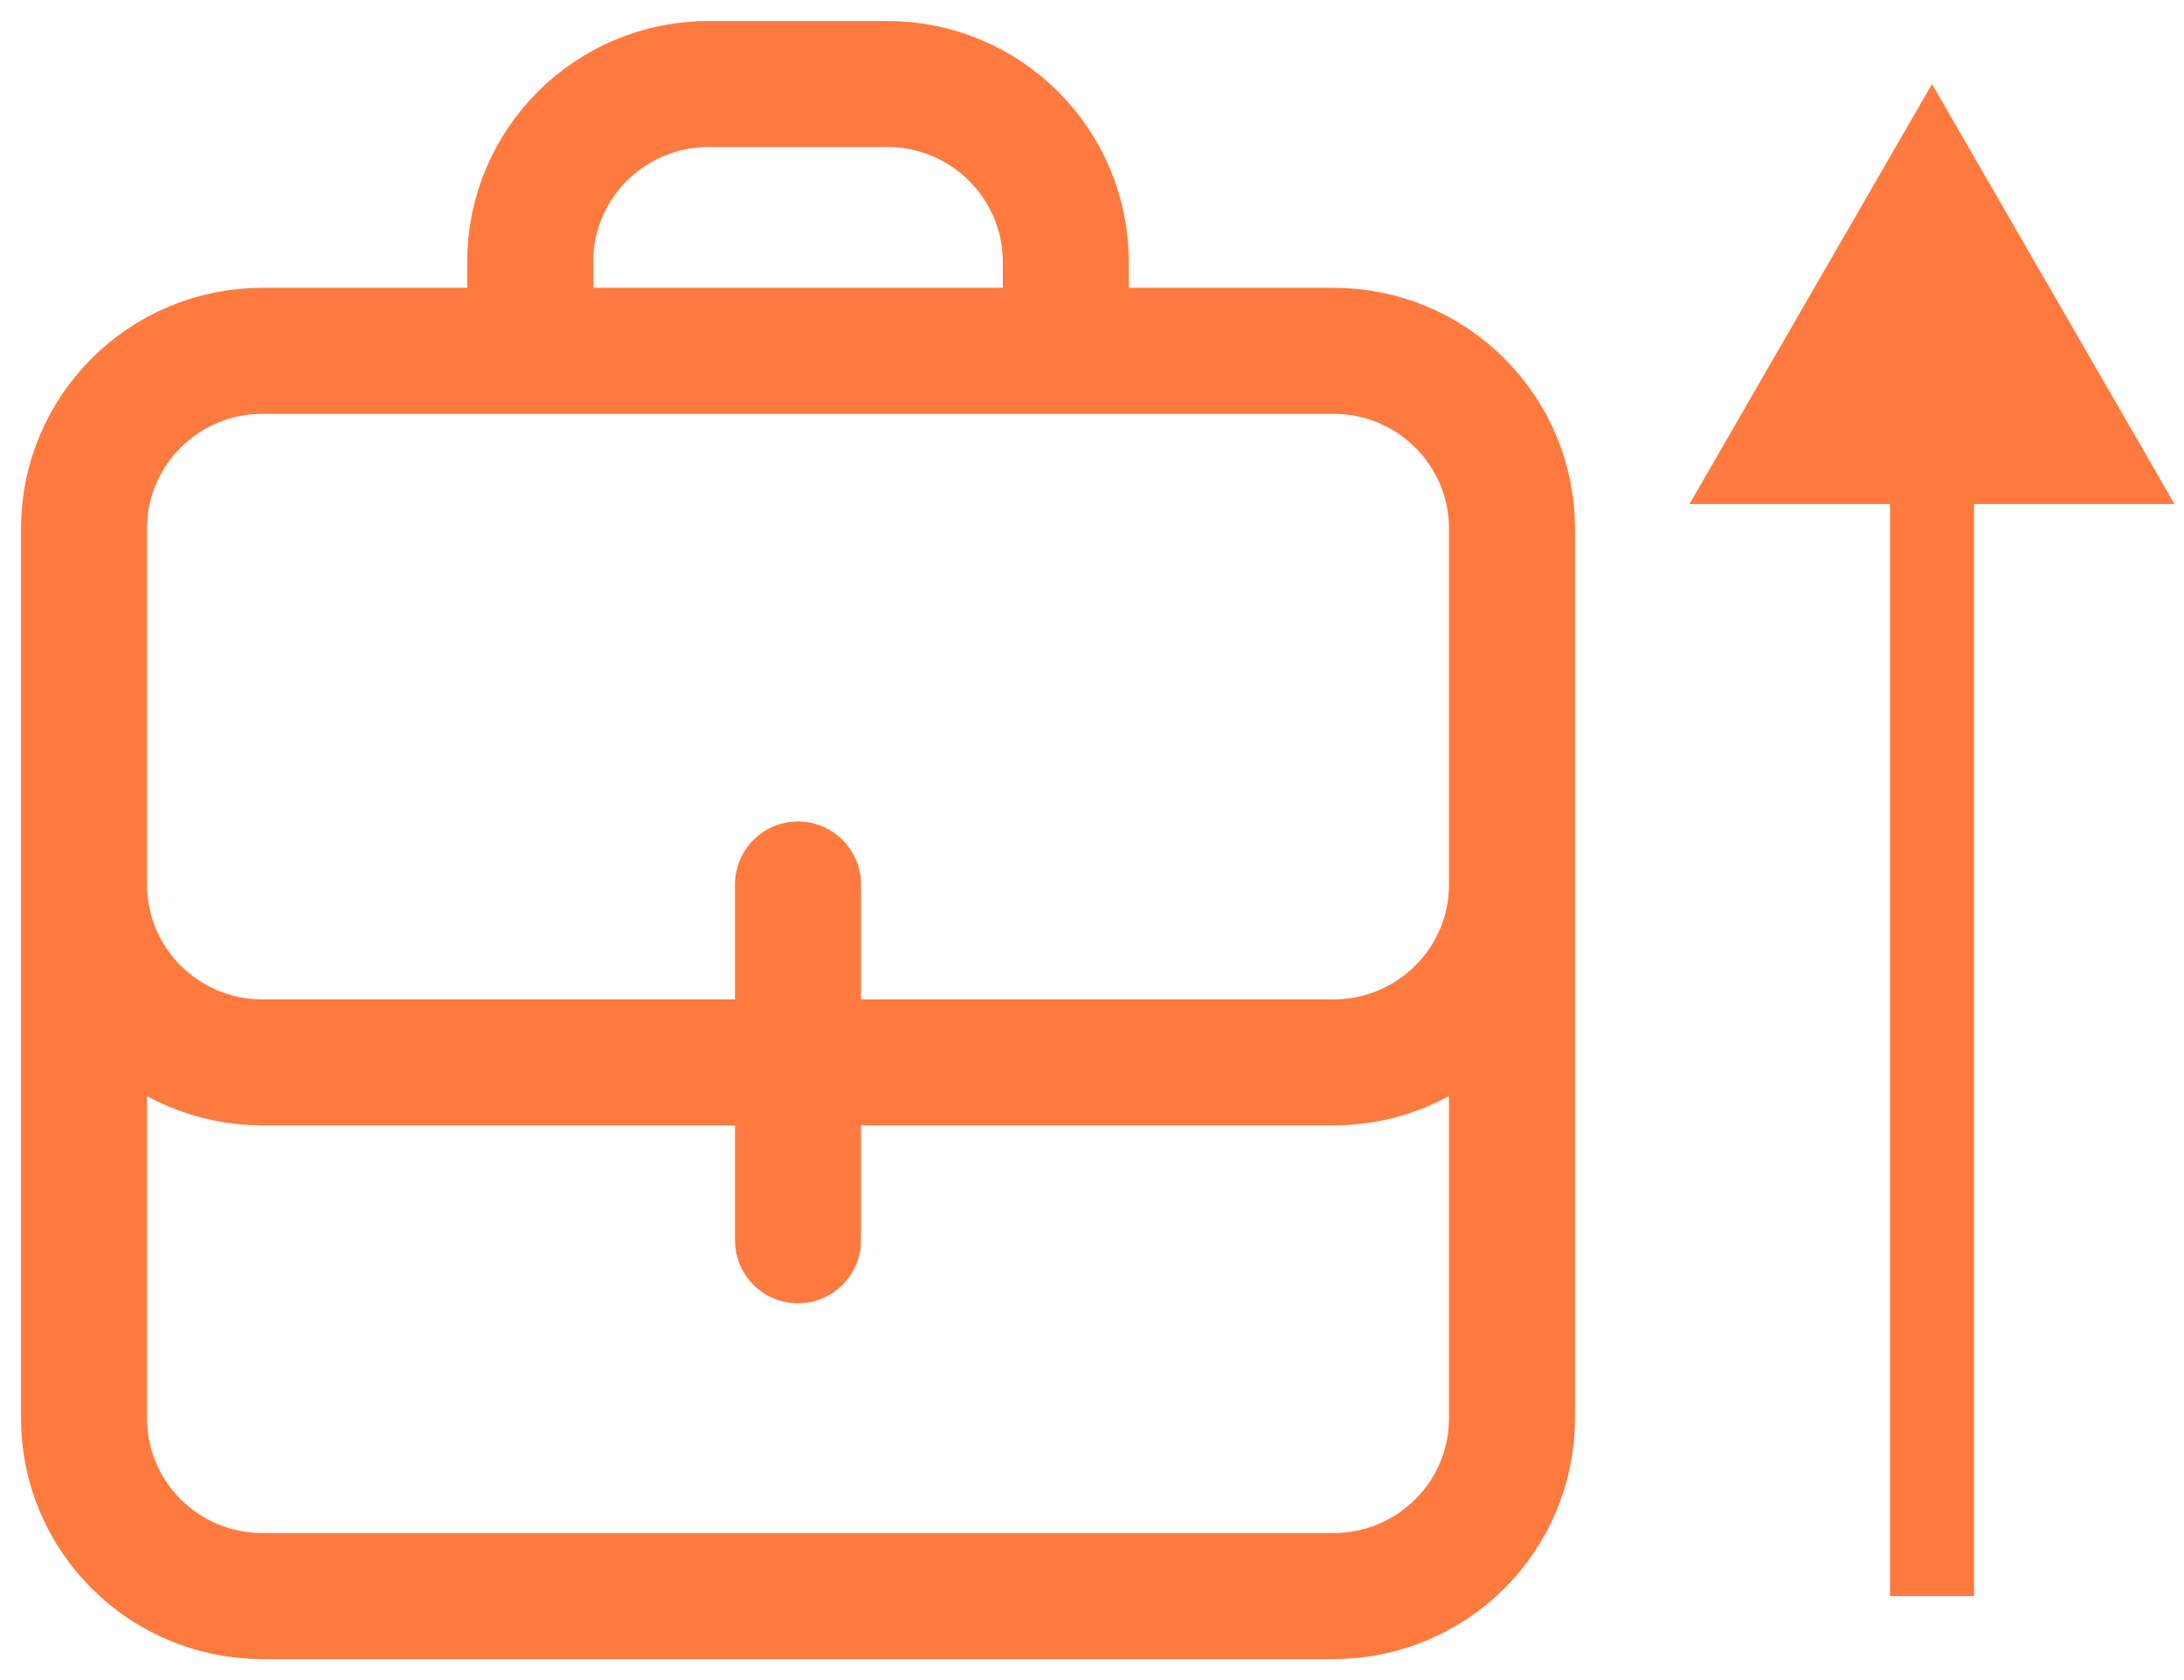
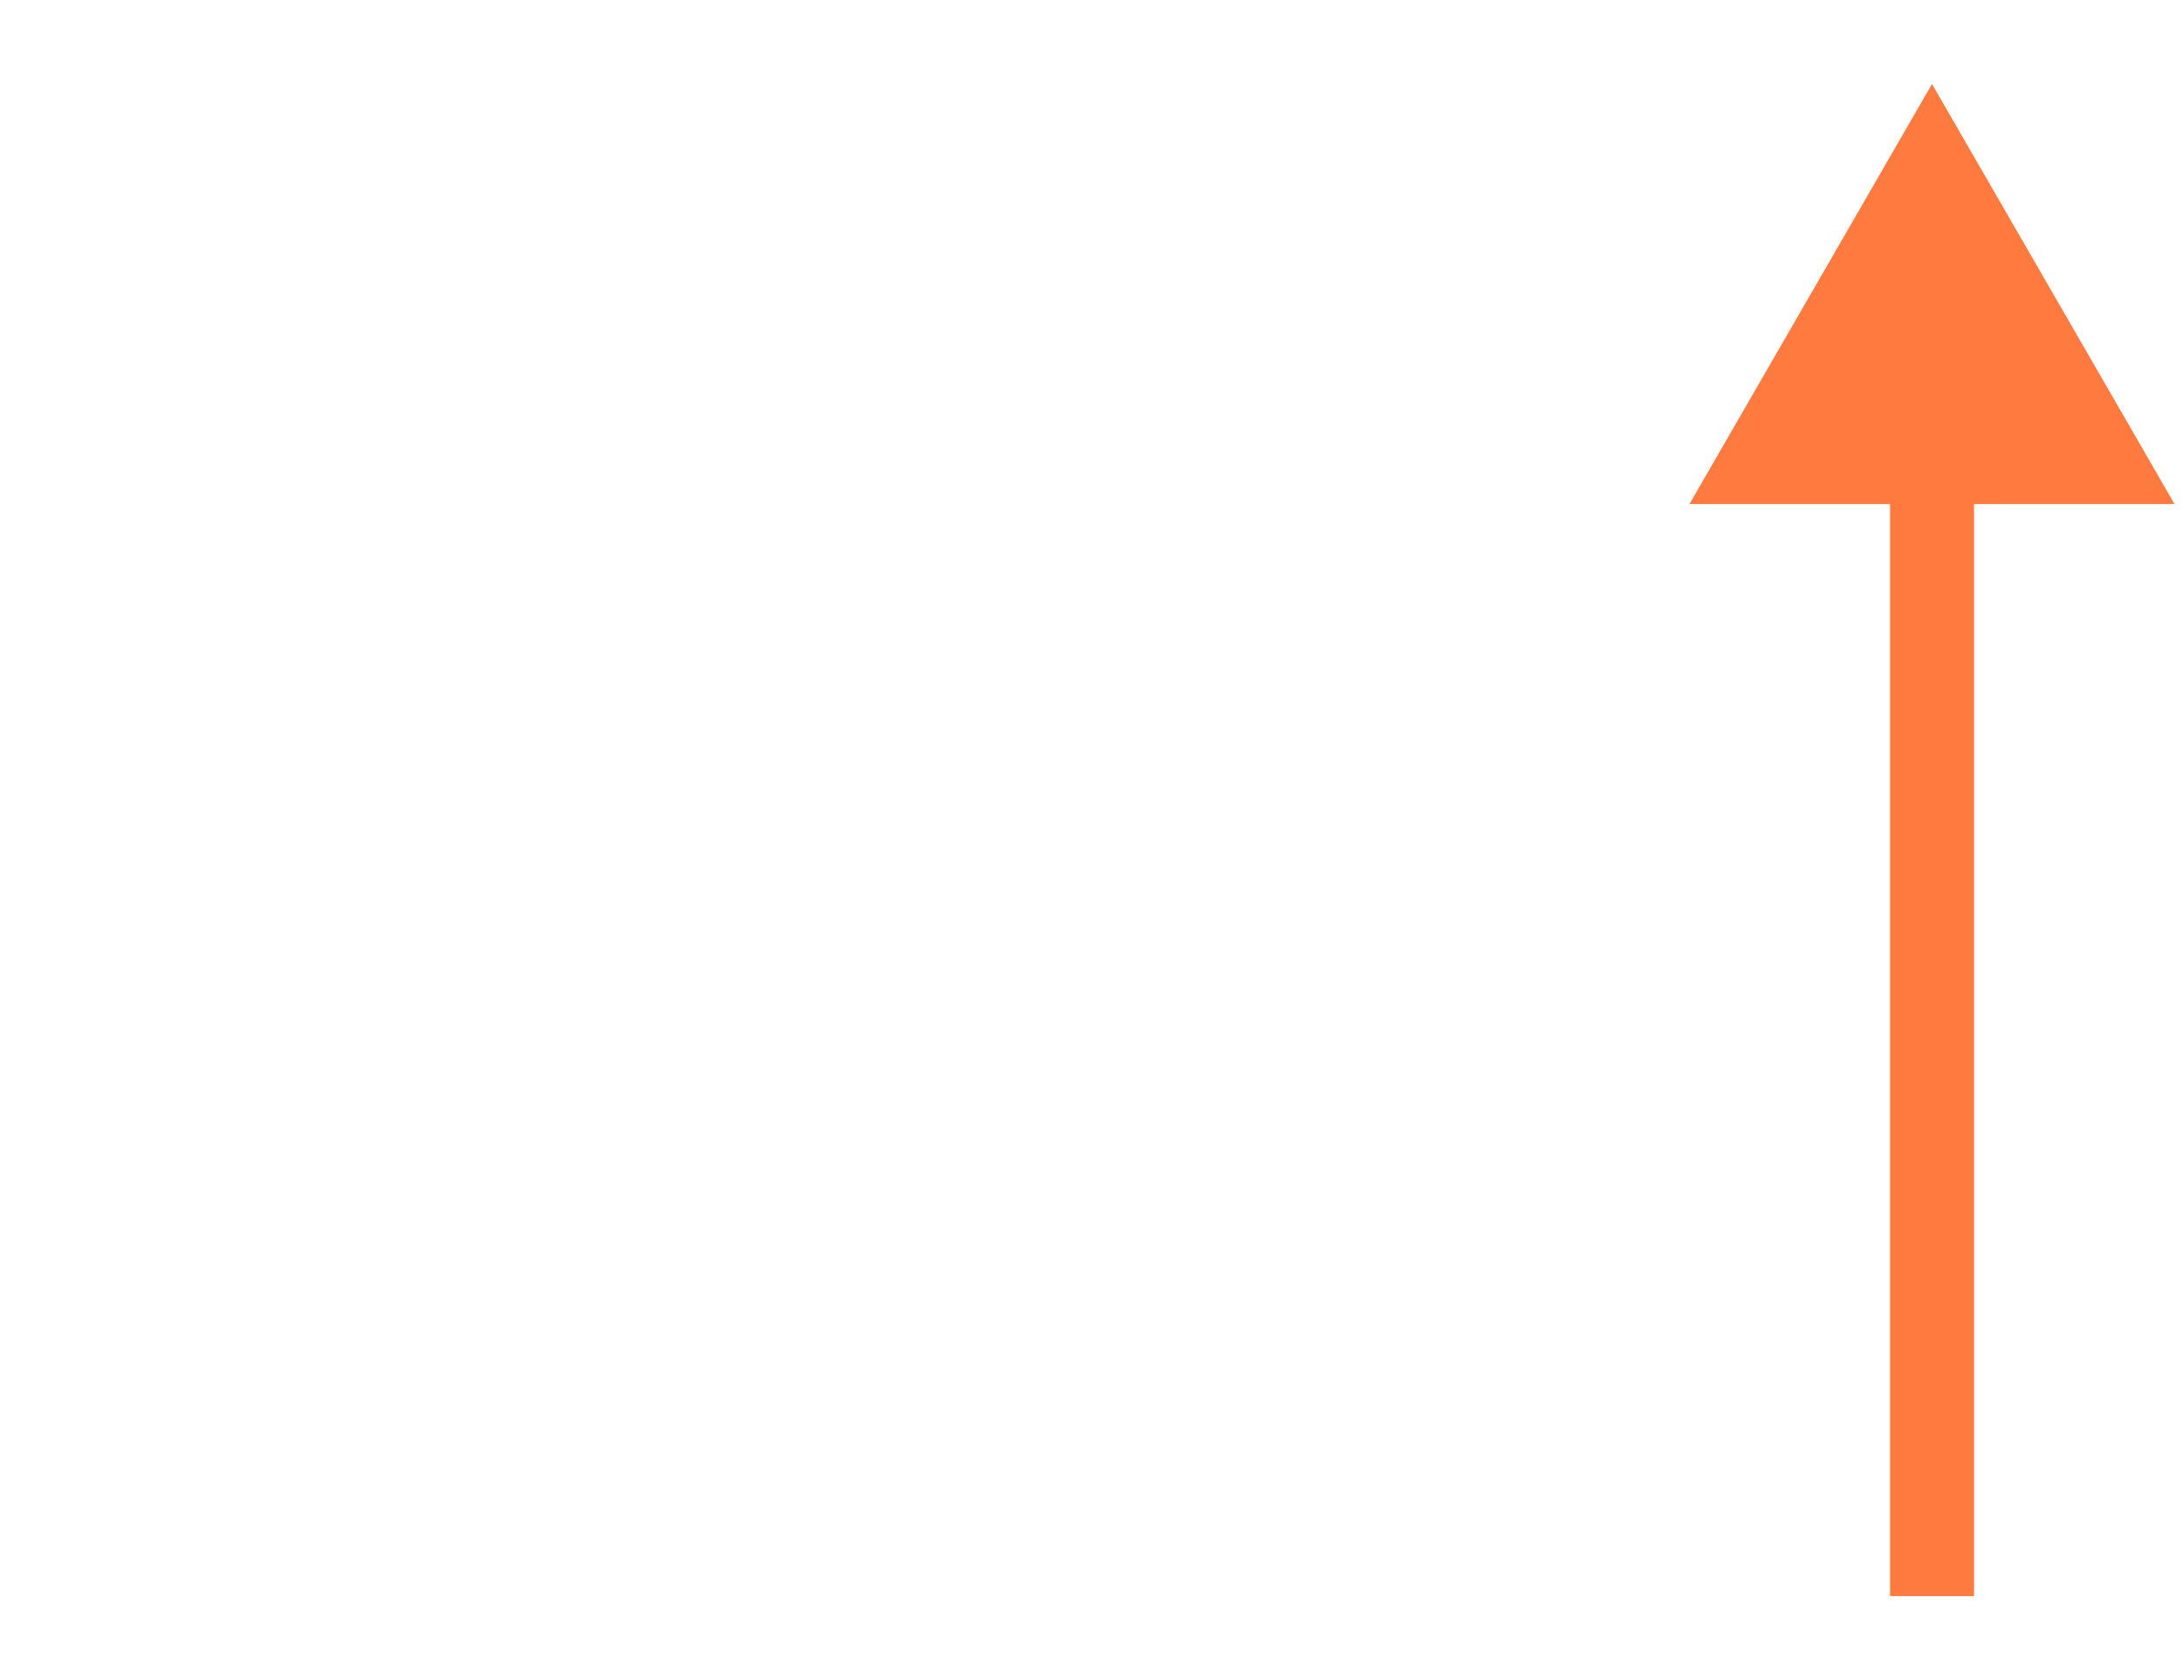
<svg xmlns="http://www.w3.org/2000/svg" width="26" height="20" viewBox="0 0 26 20" fill="none">
-   <path d="M9.5 12.647V10.529M9.5 12.647V14.765M9.5 12.647H15.875C17.049 12.647 18 11.699 18 10.529M9.5 12.647H3.125C1.951 12.647 1 11.699 1 10.529M18 10.529V16.882C18 18.052 17.049 19 15.875 19H3.125C1.951 19 1 18.052 1 16.882V10.529M18 10.529V6.294C18 5.125 17.049 4.176 15.875 4.176H3.125C1.951 4.176 1 5.125 1 6.294V10.529M12.688 4.176V3.118C12.688 1.948 11.736 1 10.562 1H8.438C7.264 1 6.312 1.948 6.312 3.118V4.176" stroke="#FF7A3E" stroke-width="1.5" stroke-linecap="round" stroke-linejoin="round" />
  <path d="M23 1L20.113 6L25.887 6L23 1ZM23.5 19L23.5 5.5L22.5 5.5L22.5 19L23.5 19Z" fill="#FF7A3E" />
</svg>